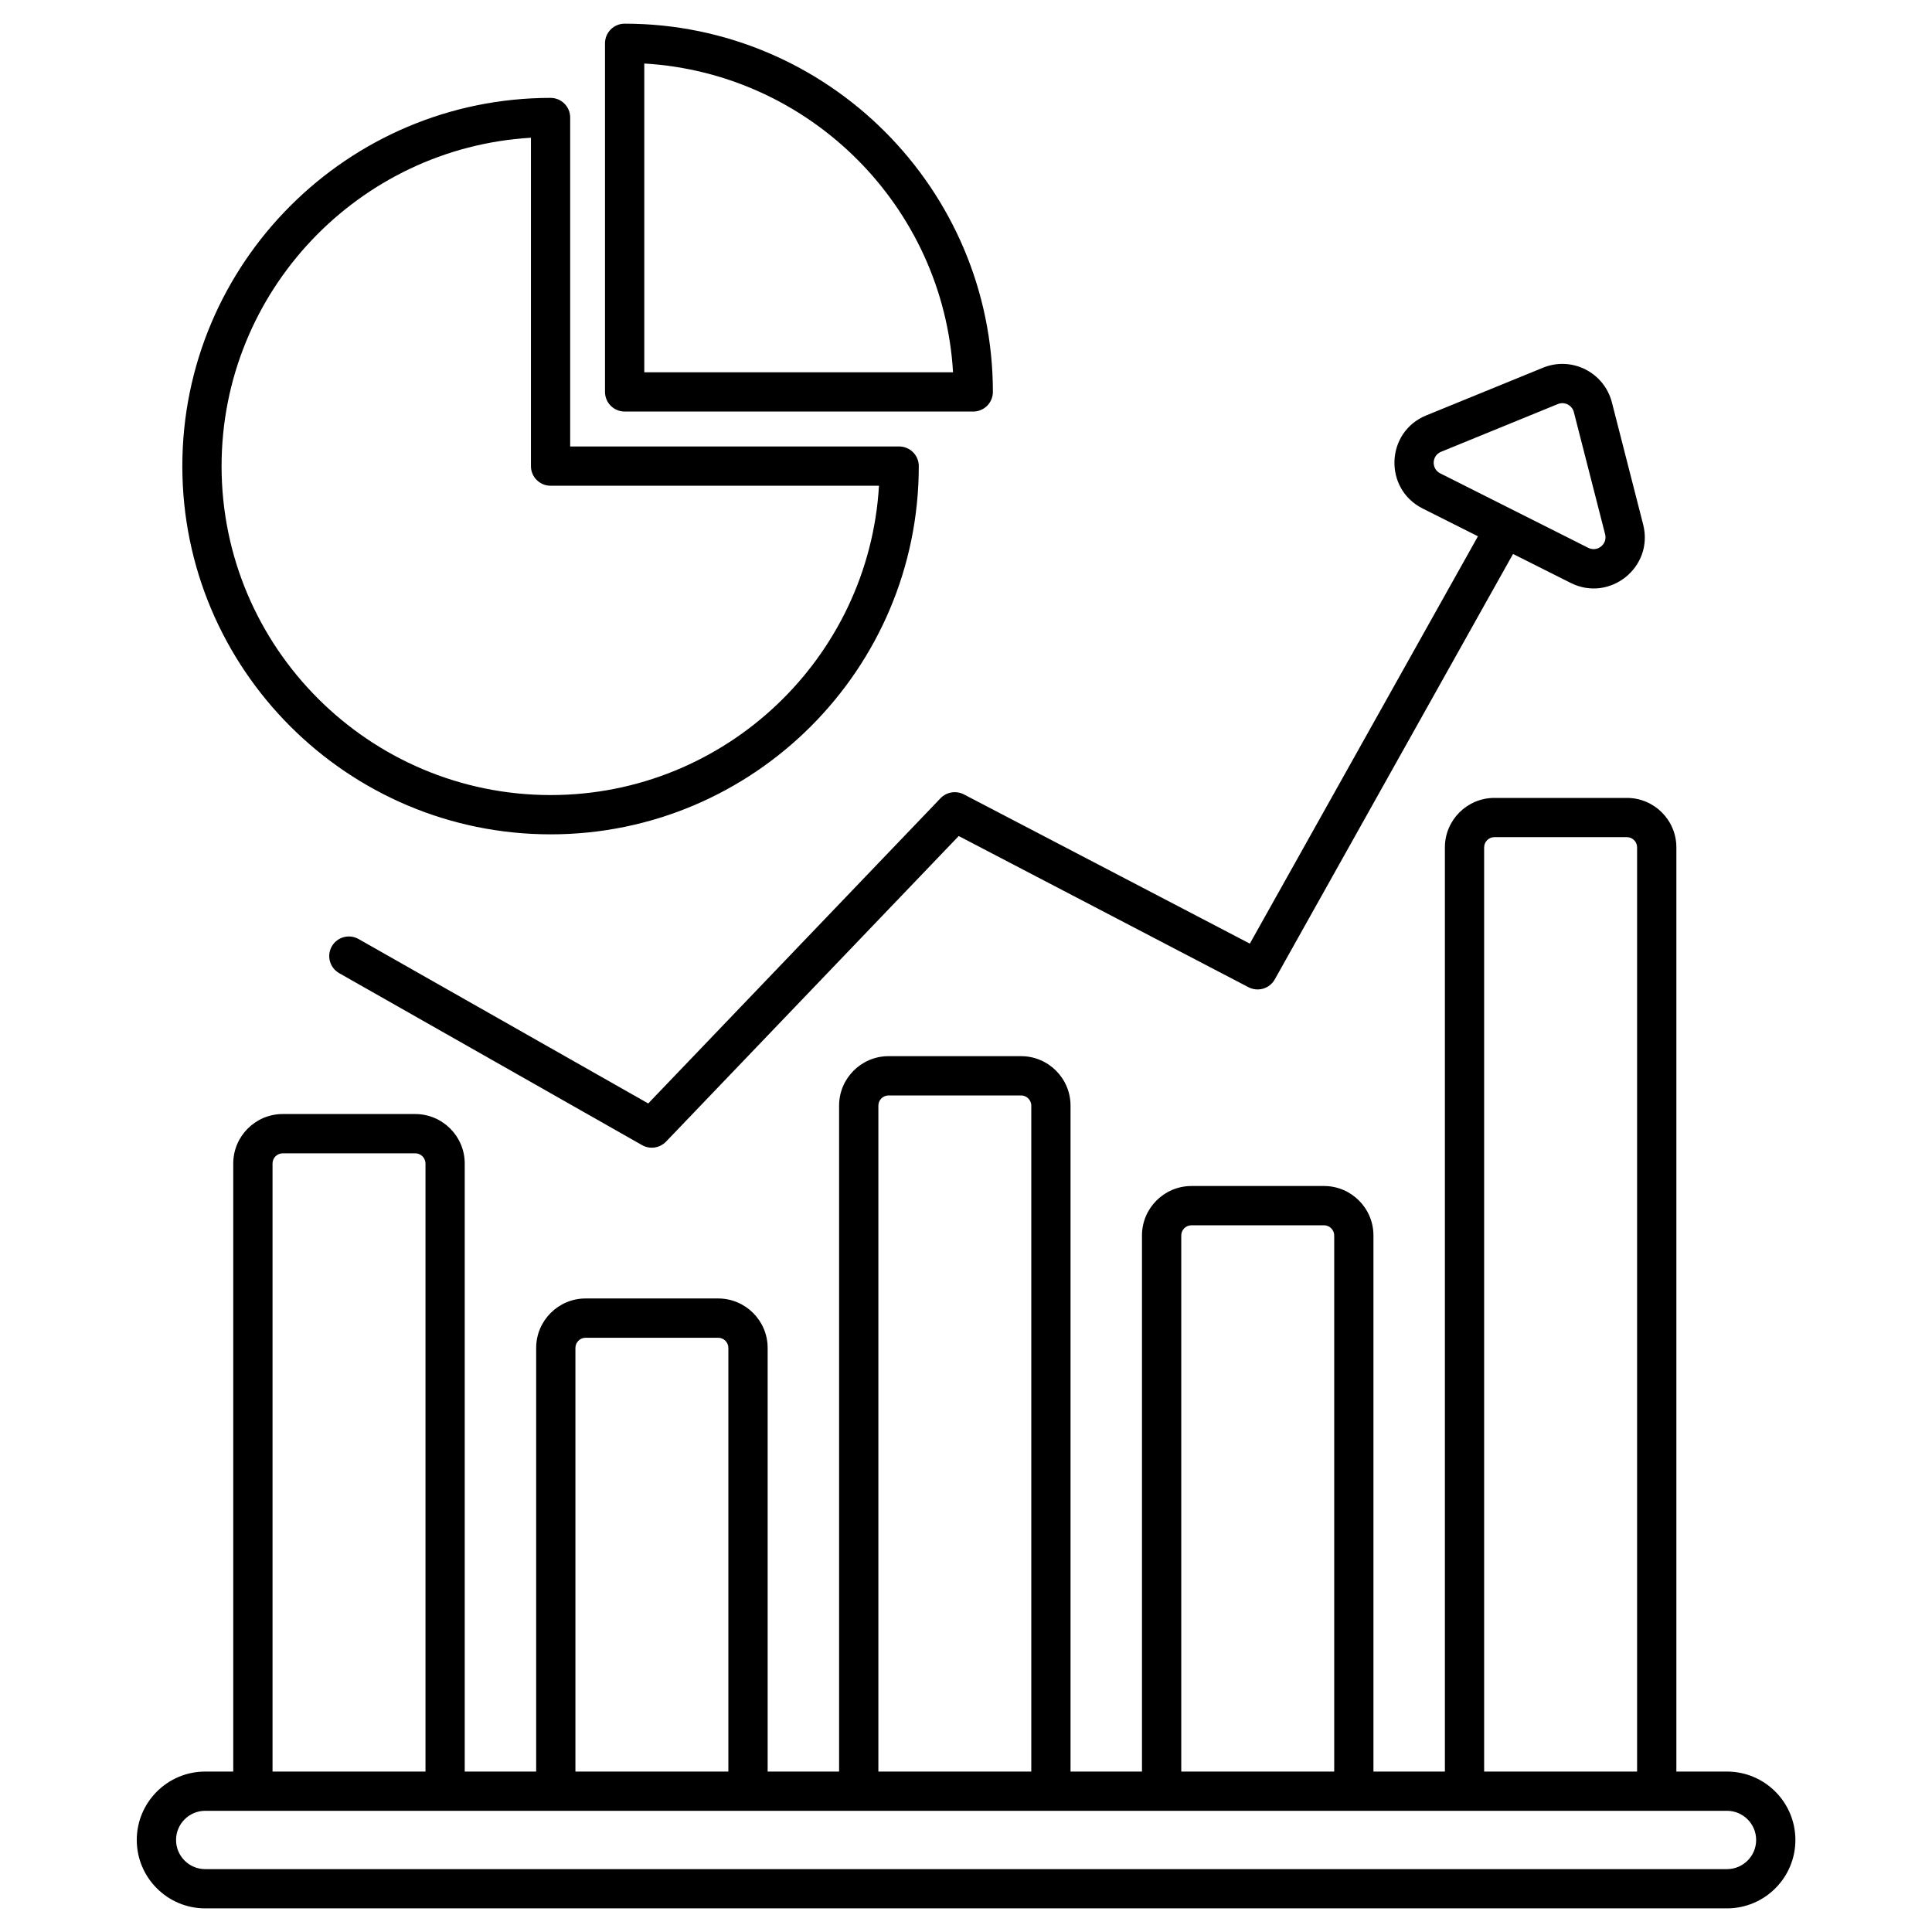
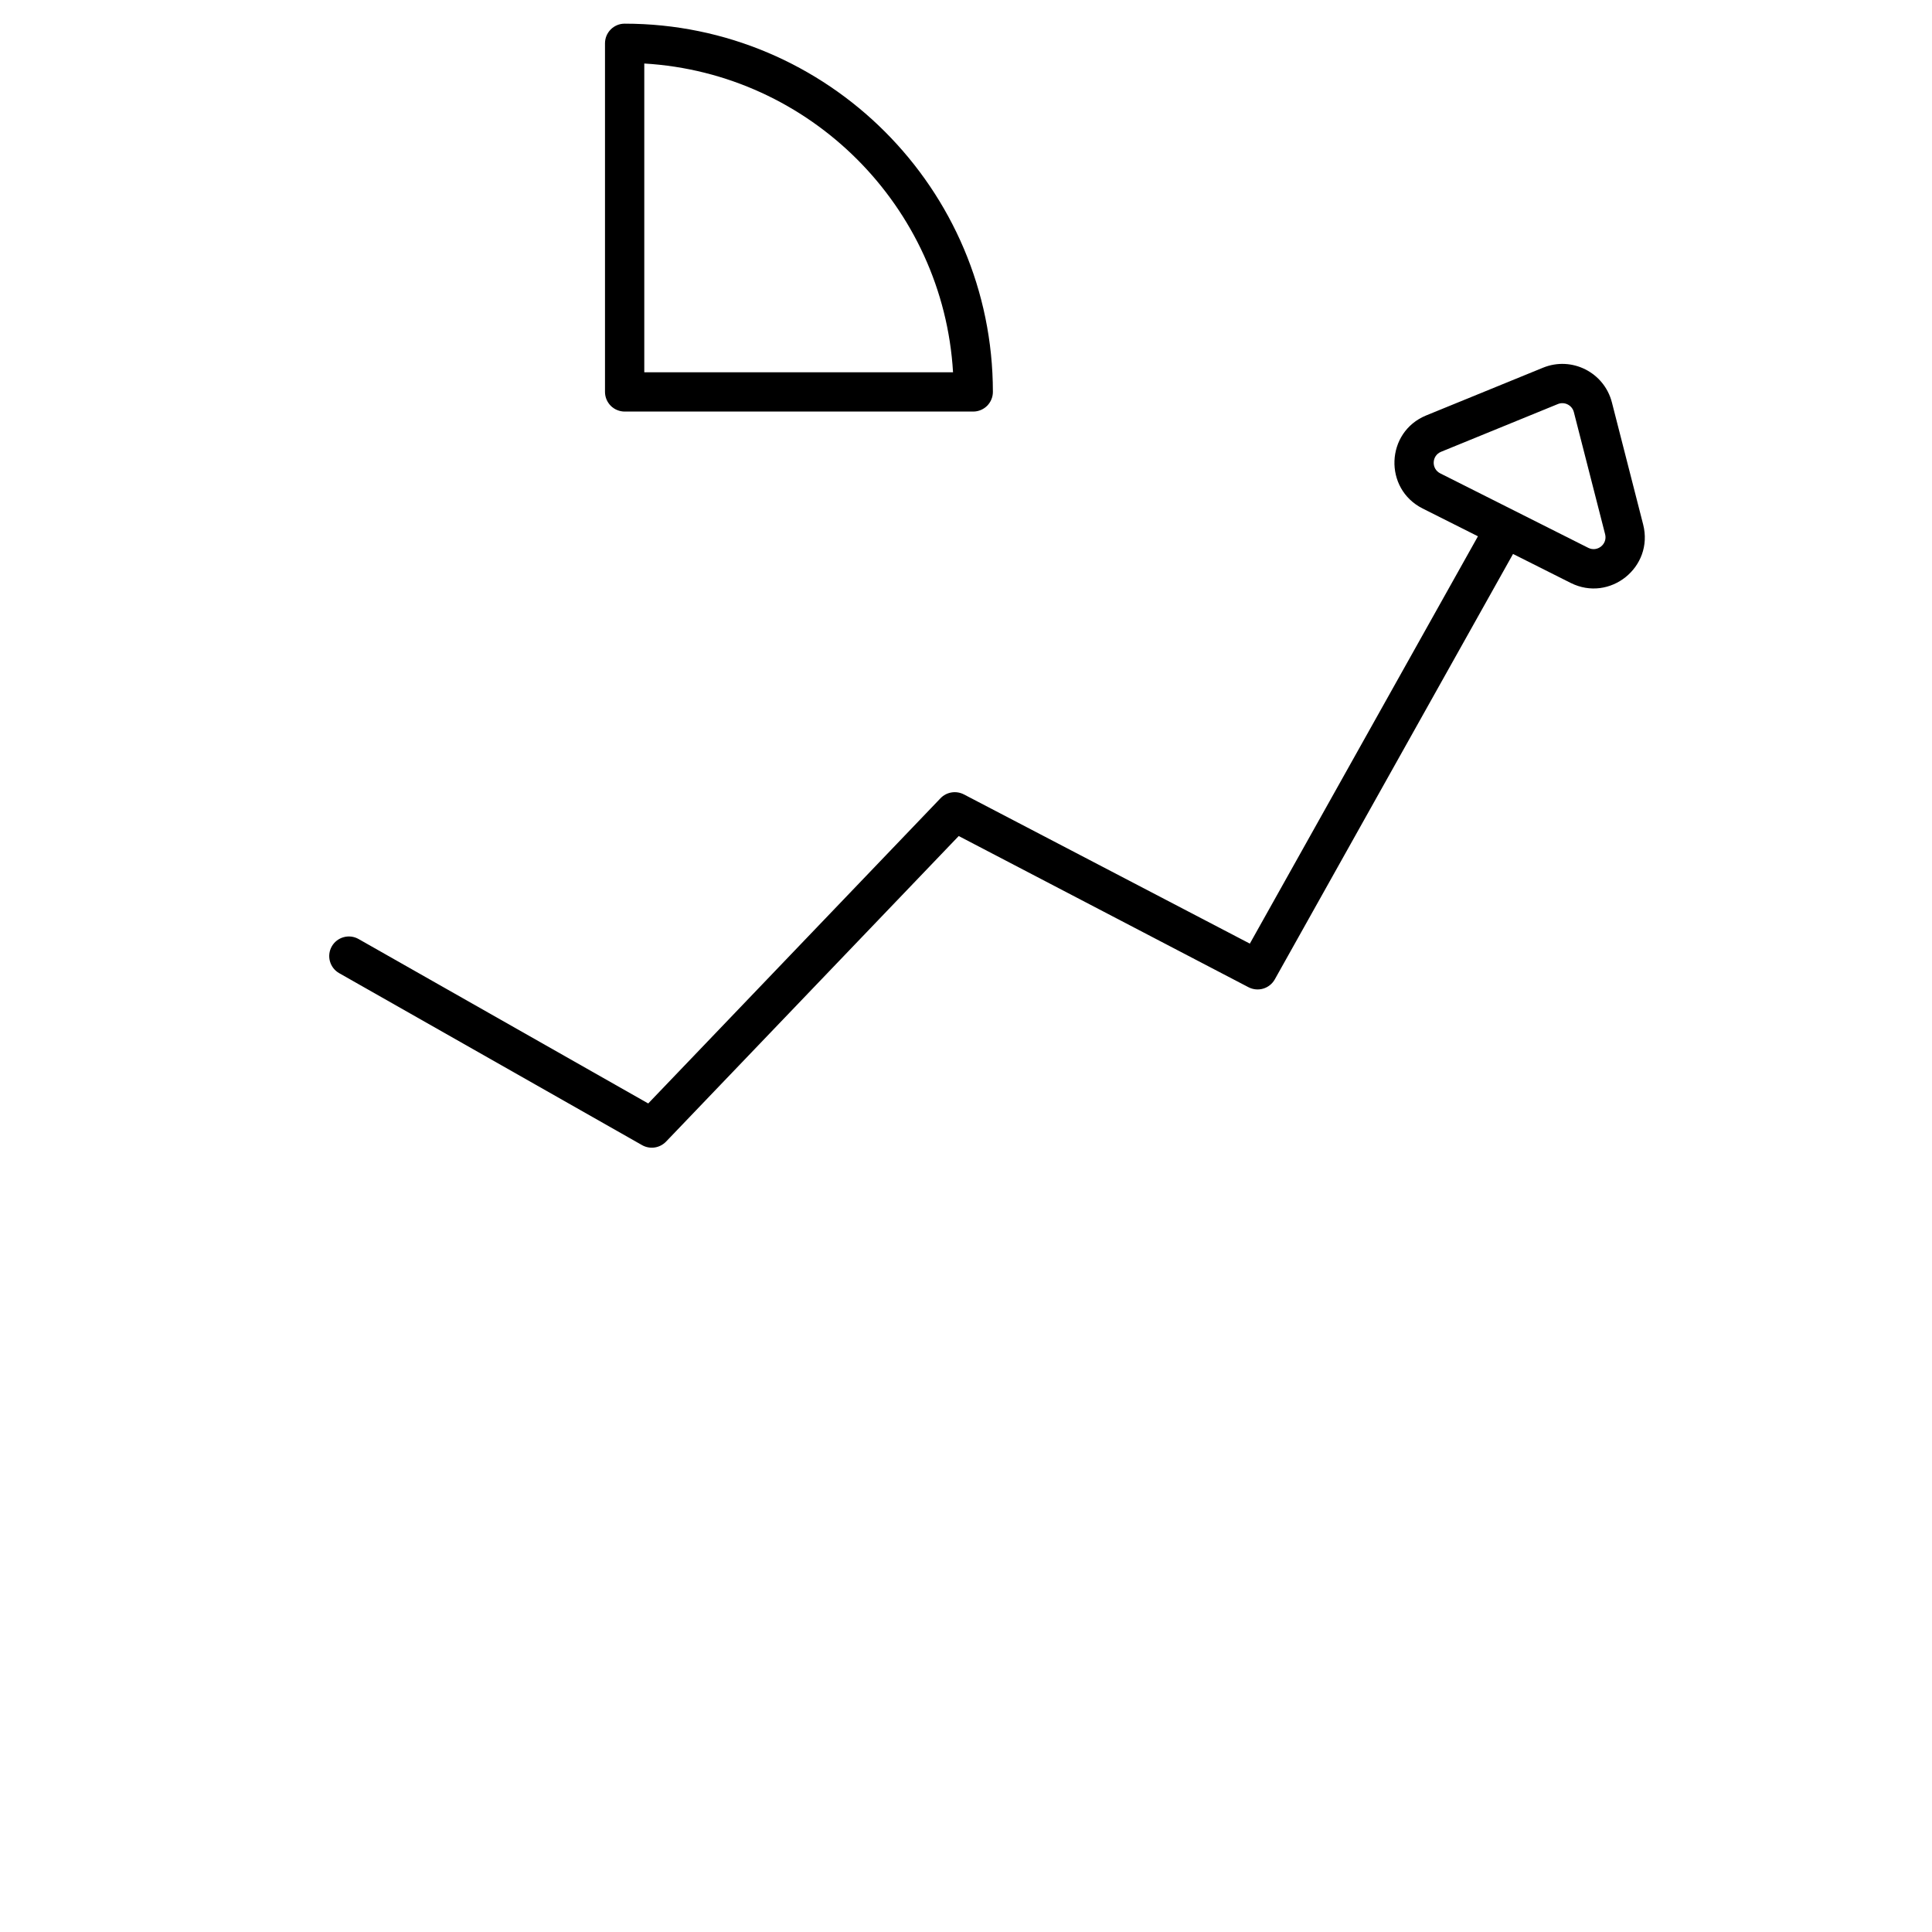
<svg xmlns="http://www.w3.org/2000/svg" width="48" height="48" viewBox="0 0 48 48" fill="none">
  <path d="M8.427 24.178L15.953 28.451C16.047 28.504 16.157 28.525 16.265 28.509C16.372 28.493 16.471 28.442 16.547 28.364L23.819 20.771L31.02 24.528C31.133 24.586 31.264 24.598 31.385 24.562C31.506 24.526 31.609 24.444 31.671 24.334L37.591 13.763L39.022 14.482C39.995 14.971 41.093 14.09 40.824 13.032L40.047 9.997C39.855 9.251 39.05 8.844 38.335 9.136L35.434 10.321C34.424 10.734 34.371 12.142 35.344 12.633L36.719 13.324L31.052 23.444L23.946 19.736C23.852 19.688 23.745 19.671 23.641 19.688C23.537 19.705 23.441 19.755 23.368 19.831L16.105 27.415L8.909 23.33C8.796 23.266 8.663 23.249 8.538 23.284C8.413 23.318 8.307 23.401 8.243 23.513C8.179 23.625 8.163 23.759 8.197 23.883C8.232 24.008 8.314 24.114 8.427 24.178ZM35.783 11.761C35.556 11.647 35.568 11.32 35.804 11.224L38.704 10.039C38.867 9.971 39.057 10.064 39.102 10.239L39.879 13.274C39.941 13.52 39.687 13.724 39.46 13.611V13.611L35.783 11.761Z" fill="black" />
-   <path d="M44.606 45.714C44.606 44.776 43.844 44.014 42.906 44.014H41.649V21.053C41.649 20.375 41.098 19.824 40.42 19.824H37.127C36.45 19.824 35.898 20.375 35.898 21.053V44.014H34.123V30.695C34.123 30.017 33.572 29.466 32.894 29.466H29.602C28.924 29.466 28.372 30.017 28.372 30.695V44.014H26.597V27.469C26.597 26.792 26.046 26.24 25.368 26.24H22.076C21.398 26.24 20.847 26.792 20.847 27.469V44.014H19.072V33.489C19.072 32.811 18.52 32.26 17.843 32.26H14.55C13.872 32.26 13.321 32.811 13.321 33.489V44.014H11.546V28.907C11.546 28.23 10.994 27.678 10.316 27.678H7.024C6.346 27.678 5.795 28.23 5.795 28.907V44.014H5.098C4.161 44.014 3.398 44.776 3.398 45.714C3.398 46.651 4.161 47.413 5.098 47.413H42.906C43.844 47.413 44.606 46.651 44.606 45.714ZM36.873 21.053C36.874 20.985 36.9 20.921 36.948 20.873C36.995 20.826 37.06 20.799 37.127 20.799H40.42C40.487 20.799 40.551 20.826 40.599 20.873C40.646 20.921 40.673 20.985 40.673 21.053V44.014H36.873V21.053ZM29.348 30.695C29.348 30.628 29.375 30.564 29.422 30.516C29.47 30.468 29.535 30.442 29.602 30.442H32.894C32.961 30.442 33.026 30.468 33.073 30.516C33.121 30.564 33.148 30.628 33.148 30.695V44.014H29.348V30.695ZM21.823 27.469C21.823 27.402 21.849 27.338 21.897 27.29C21.944 27.243 22.009 27.216 22.076 27.216H25.368C25.436 27.216 25.5 27.243 25.547 27.29C25.595 27.338 25.622 27.402 25.622 27.469V44.014H21.823V27.469ZM14.296 33.489C14.296 33.422 14.323 33.358 14.371 33.31C14.418 33.262 14.483 33.236 14.55 33.236H17.843C17.91 33.236 17.974 33.263 18.022 33.31C18.069 33.358 18.096 33.422 18.096 33.489V44.014H14.296V33.489ZM6.771 28.907C6.771 28.84 6.798 28.776 6.845 28.728C6.893 28.681 6.957 28.654 7.024 28.654H10.317C10.384 28.654 10.448 28.68 10.496 28.728C10.544 28.776 10.57 28.84 10.571 28.907V44.014H6.771V28.907ZM4.374 45.714C4.374 45.314 4.699 44.989 5.098 44.989H42.906C43.306 44.989 43.631 45.314 43.631 45.714C43.631 46.113 43.306 46.438 42.906 46.438H5.098C4.699 46.438 4.374 46.113 4.374 45.714ZM13.679 2.432C8.634 2.433 4.53 6.538 4.53 11.582C4.53 16.626 8.635 20.729 13.681 20.729C18.724 20.729 22.827 16.626 22.827 11.58C22.827 11.516 22.815 11.453 22.79 11.394C22.766 11.334 22.73 11.281 22.684 11.235C22.639 11.19 22.585 11.154 22.526 11.13C22.467 11.105 22.404 11.092 22.34 11.092H14.166V2.919C14.166 2.79 14.115 2.666 14.023 2.575C13.932 2.483 13.808 2.432 13.679 2.432ZM21.838 12.068C21.586 16.349 18.023 19.753 13.681 19.753C9.173 19.753 5.505 16.088 5.505 11.582C5.505 7.239 8.91 3.676 13.191 3.422V11.58C13.191 11.644 13.203 11.708 13.228 11.767C13.252 11.826 13.288 11.88 13.334 11.925C13.379 11.97 13.433 12.006 13.492 12.031C13.551 12.055 13.614 12.068 13.679 12.068H21.838Z" fill="black" />
  <path d="M24.18 10.225C24.309 10.225 24.433 10.173 24.525 10.082C24.616 9.99 24.668 9.866 24.668 9.737C24.667 4.692 20.563 0.588 15.519 0.588C15.455 0.588 15.392 0.6 15.332 0.625C15.273 0.65 15.219 0.685 15.174 0.731C15.129 0.776 15.093 0.83 15.068 0.889C15.044 0.948 15.031 1.012 15.031 1.076V9.737C15.031 9.801 15.044 9.864 15.068 9.923C15.093 9.983 15.129 10.036 15.174 10.082C15.219 10.127 15.273 10.163 15.332 10.187C15.392 10.212 15.455 10.225 15.519 10.225H24.18ZM16.007 1.578C20.125 1.82 23.434 5.129 23.678 9.249H16.007V1.578Z" fill="black" />
</svg>